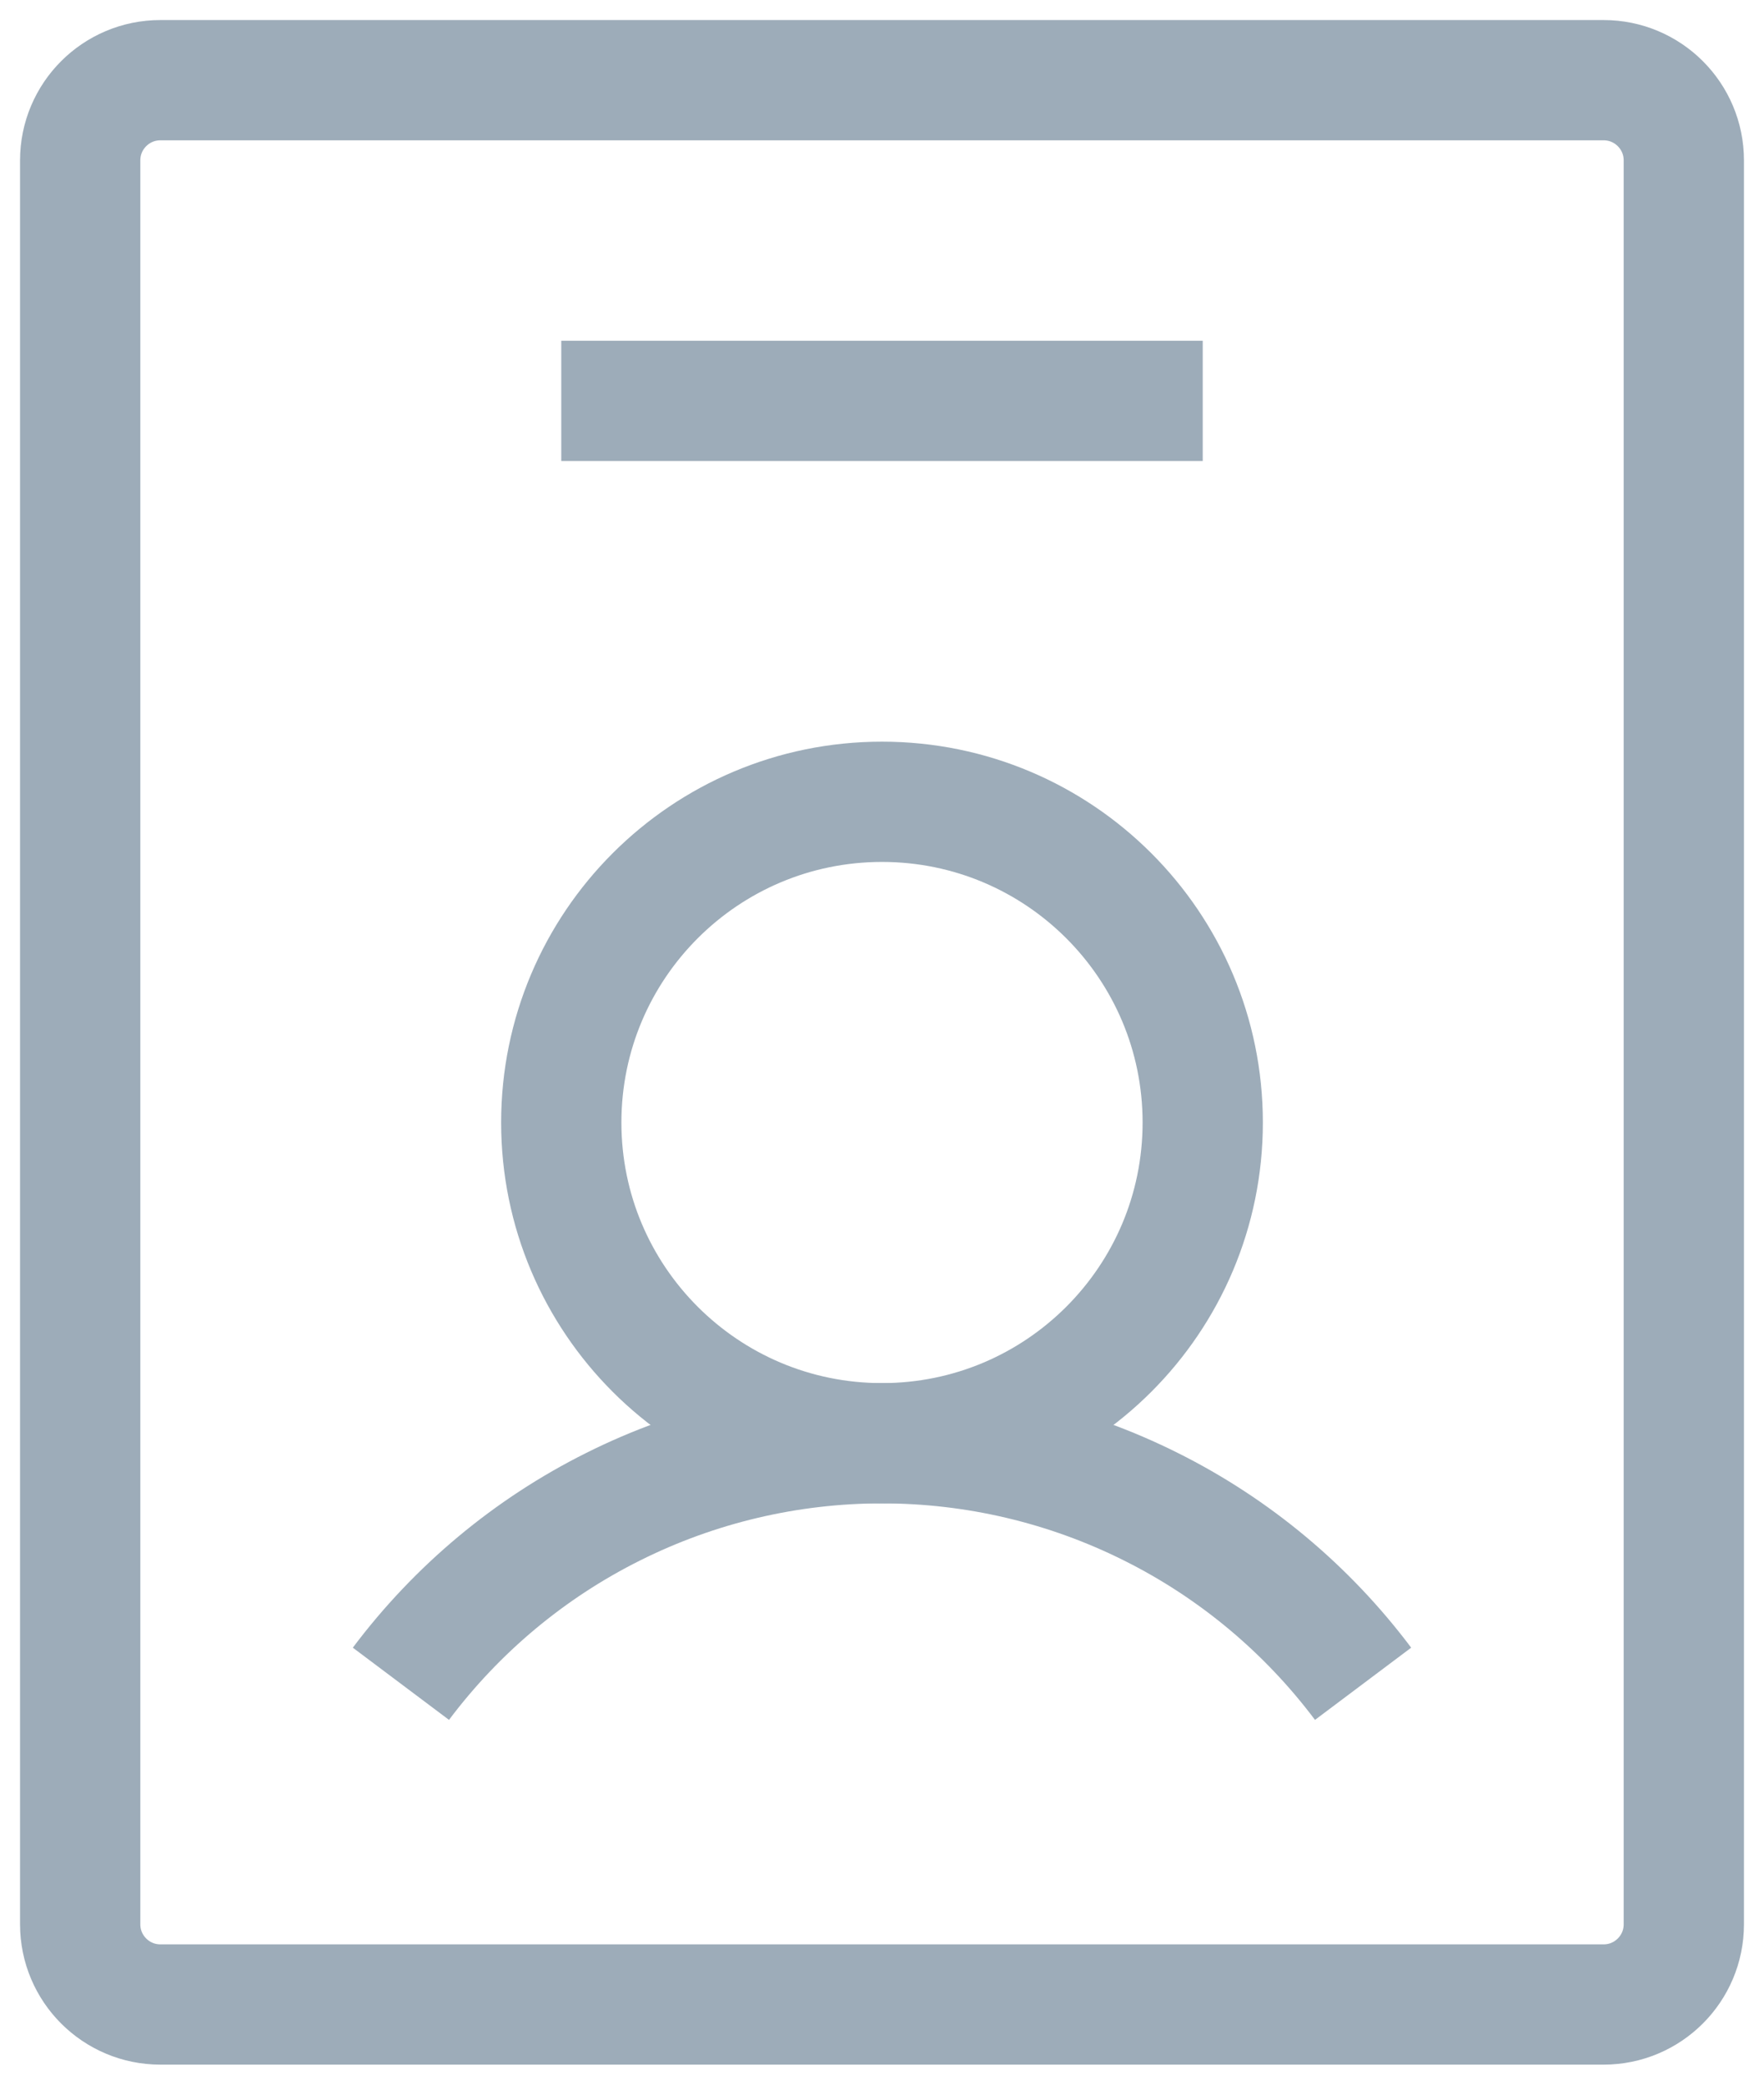
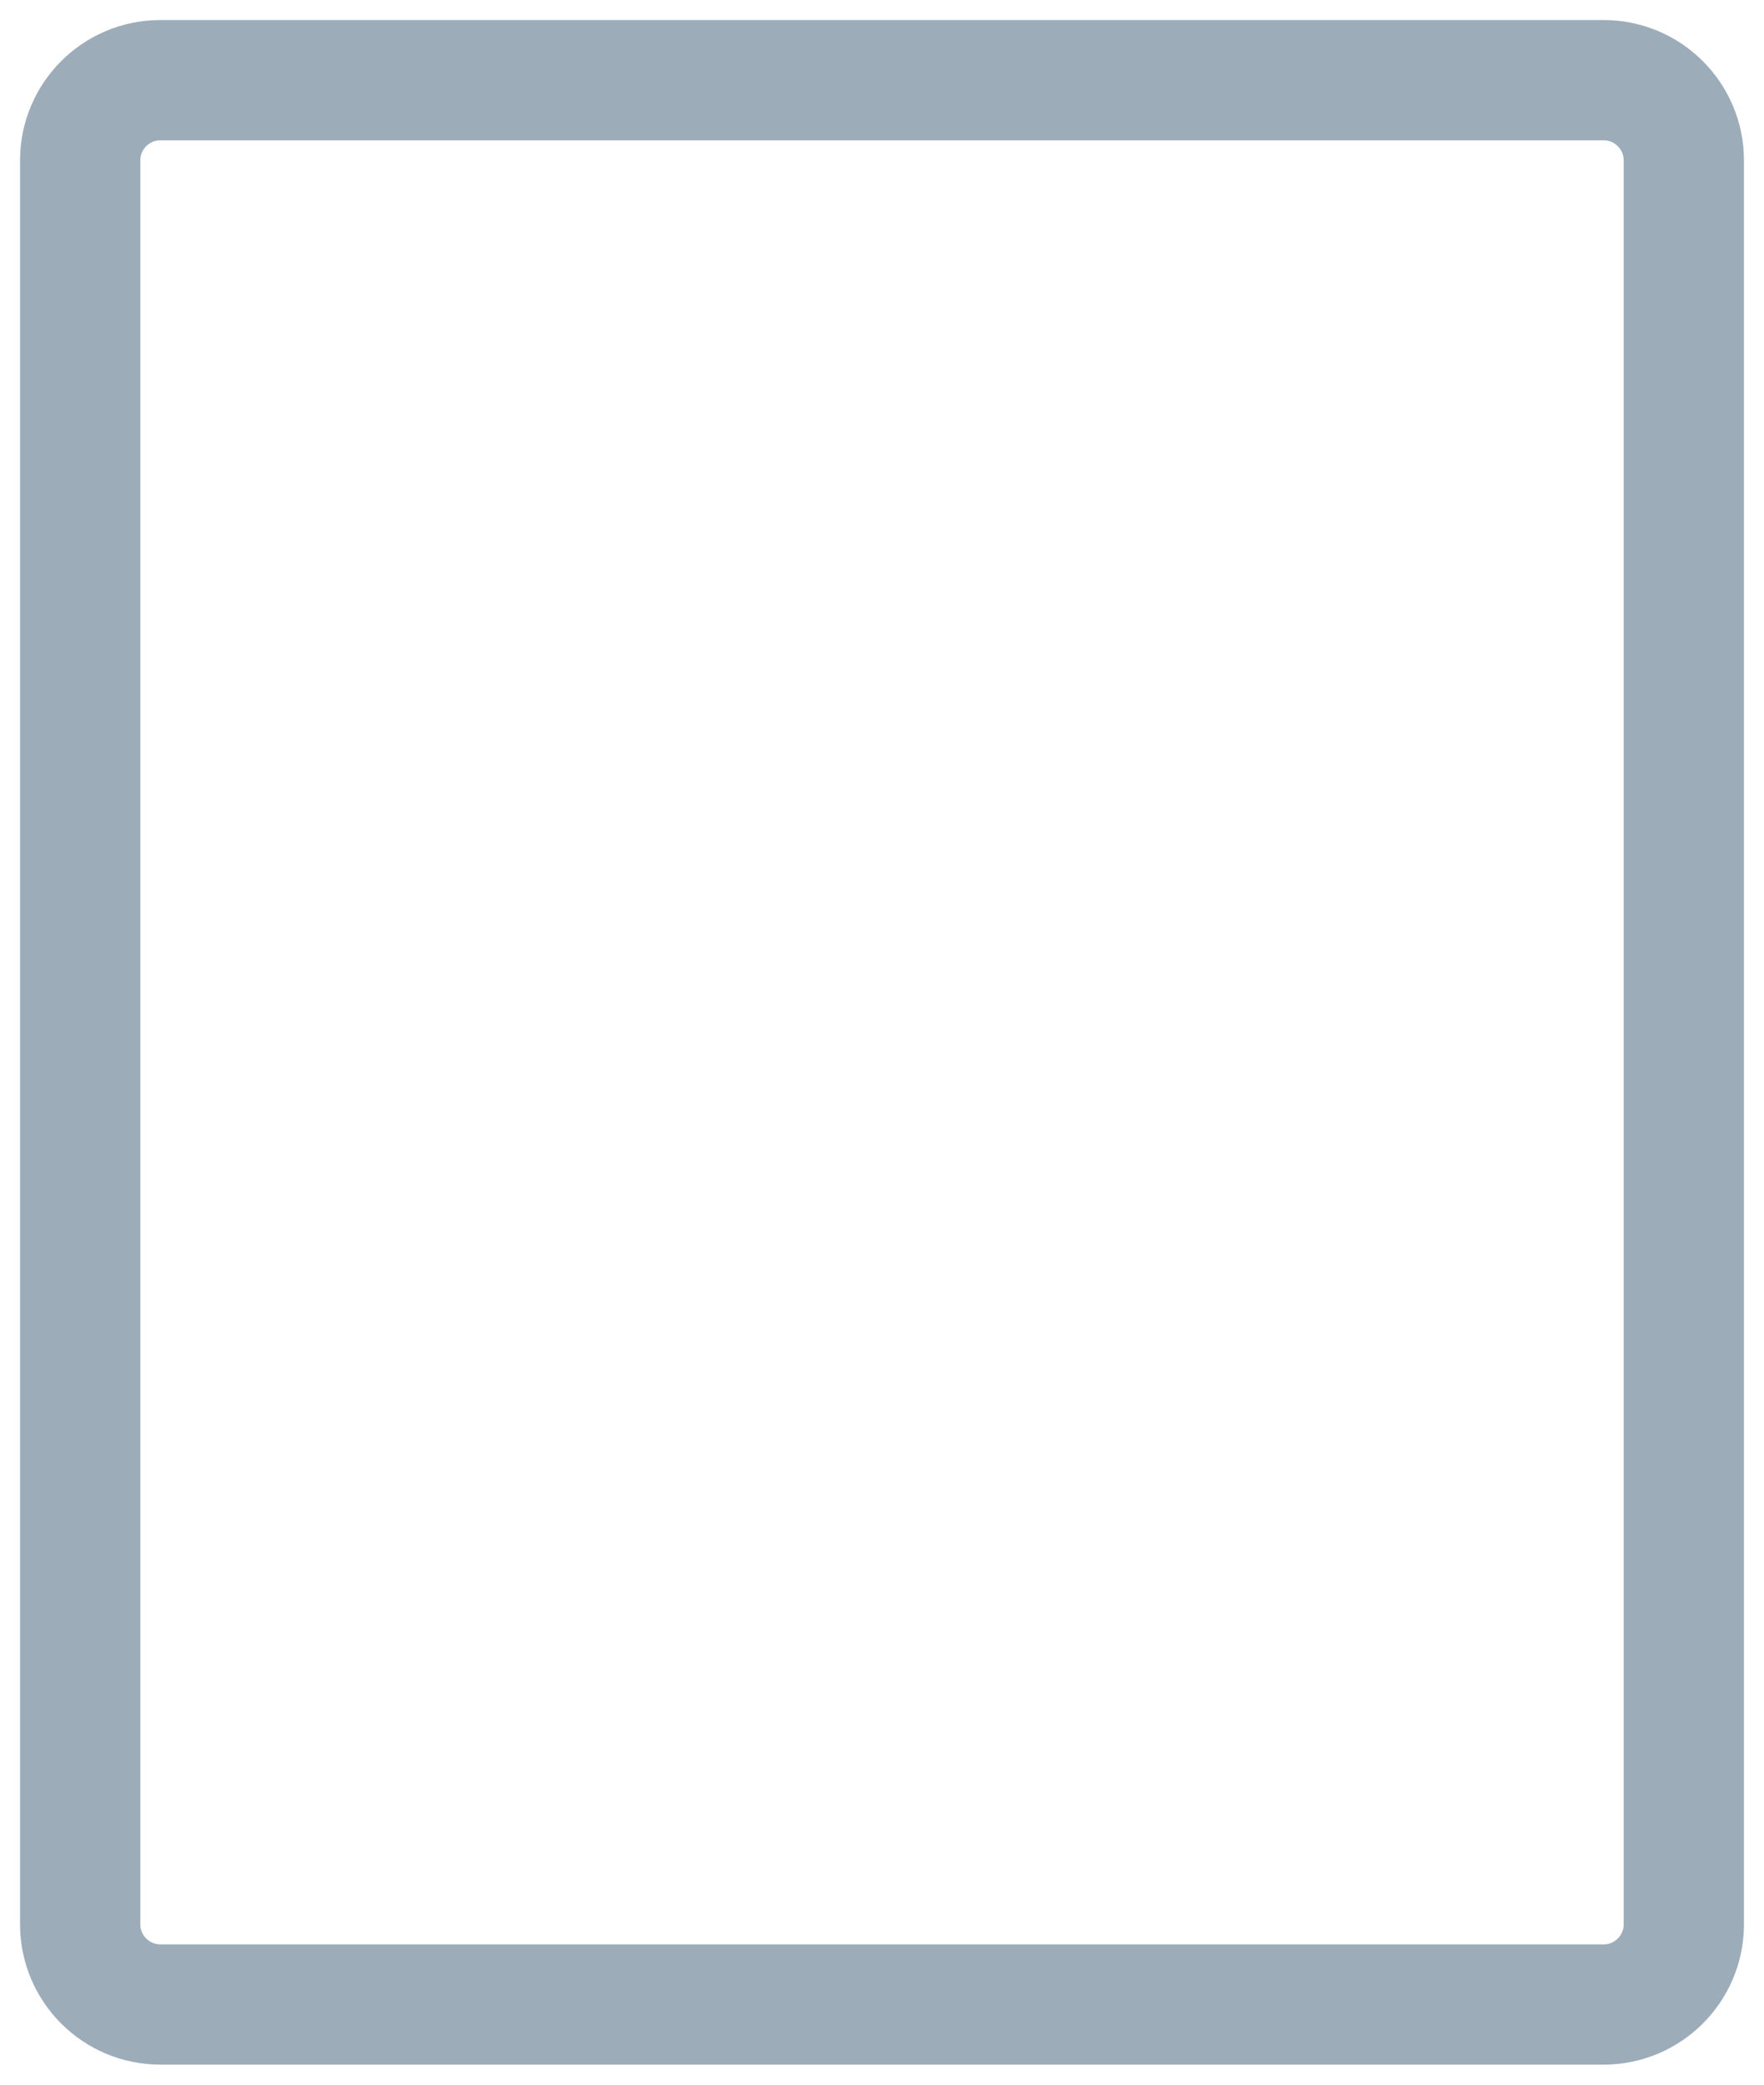
<svg xmlns="http://www.w3.org/2000/svg" width="22" height="26" viewBox="0 0 22 26" fill="none">
-   <path d="M11 18C13.209 18 15 16.209 15 14C15 11.791 13.209 10 11 10C8.791 10 7 11.791 7 14C7 16.209 8.791 18 11 18Z" stroke="#9DACB9" stroke-width="1.5" stroke-miterlimit="16" />
-   <path d="M5 21C5.699 20.069 6.604 19.312 7.646 18.792C8.687 18.271 9.836 18 11 18C12.164 18 13.313 18.271 14.354 18.792C15.396 19.312 16.301 20.069 17 21" stroke="#9DACB9" stroke-width="1.5" stroke-miterlimit="16" />
  <path d="M21 24V2C21 1.448 20.552 1 20 1L2 1C1.448 1 1 1.448 1 2V24C1 24.552 1.448 25 2 25H20C20.552 25 21 24.552 21 24Z" stroke="#9DACB9" stroke-width="1.5" stroke-miterlimit="16" />
-   <path d="M7 5H15" stroke="#9DACB9" stroke-width="1.5" stroke-miterlimit="16" />
</svg>